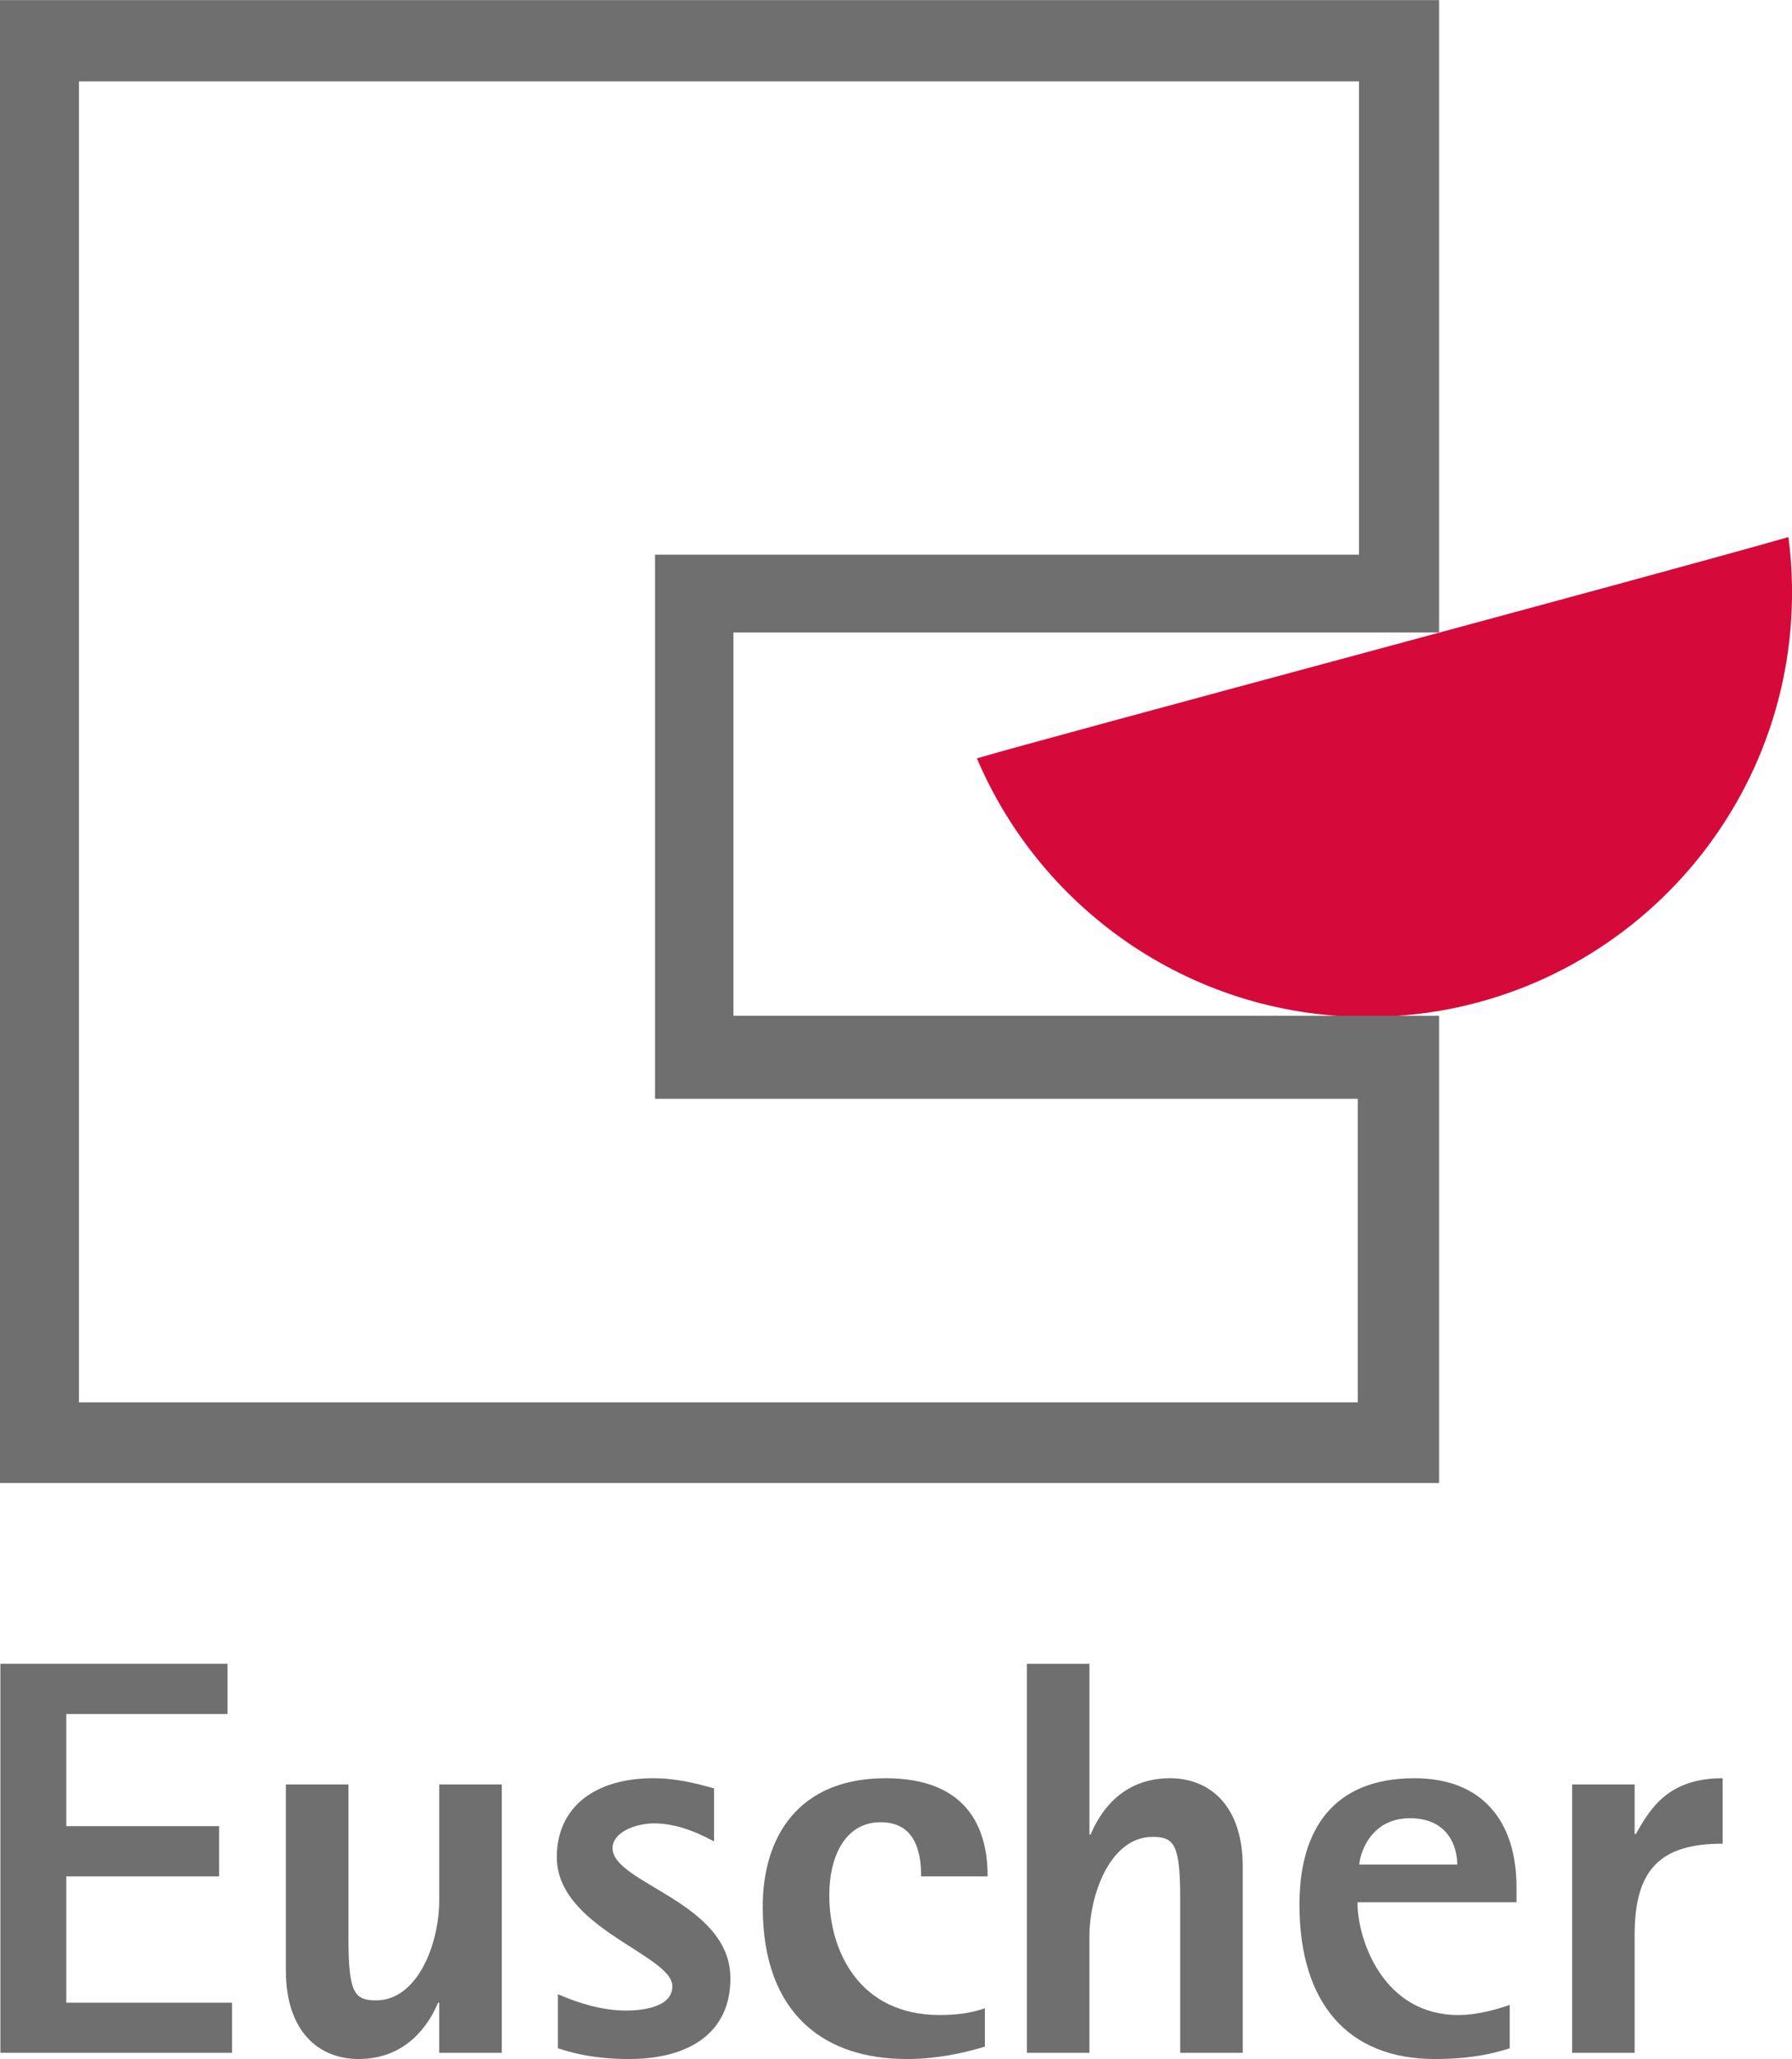
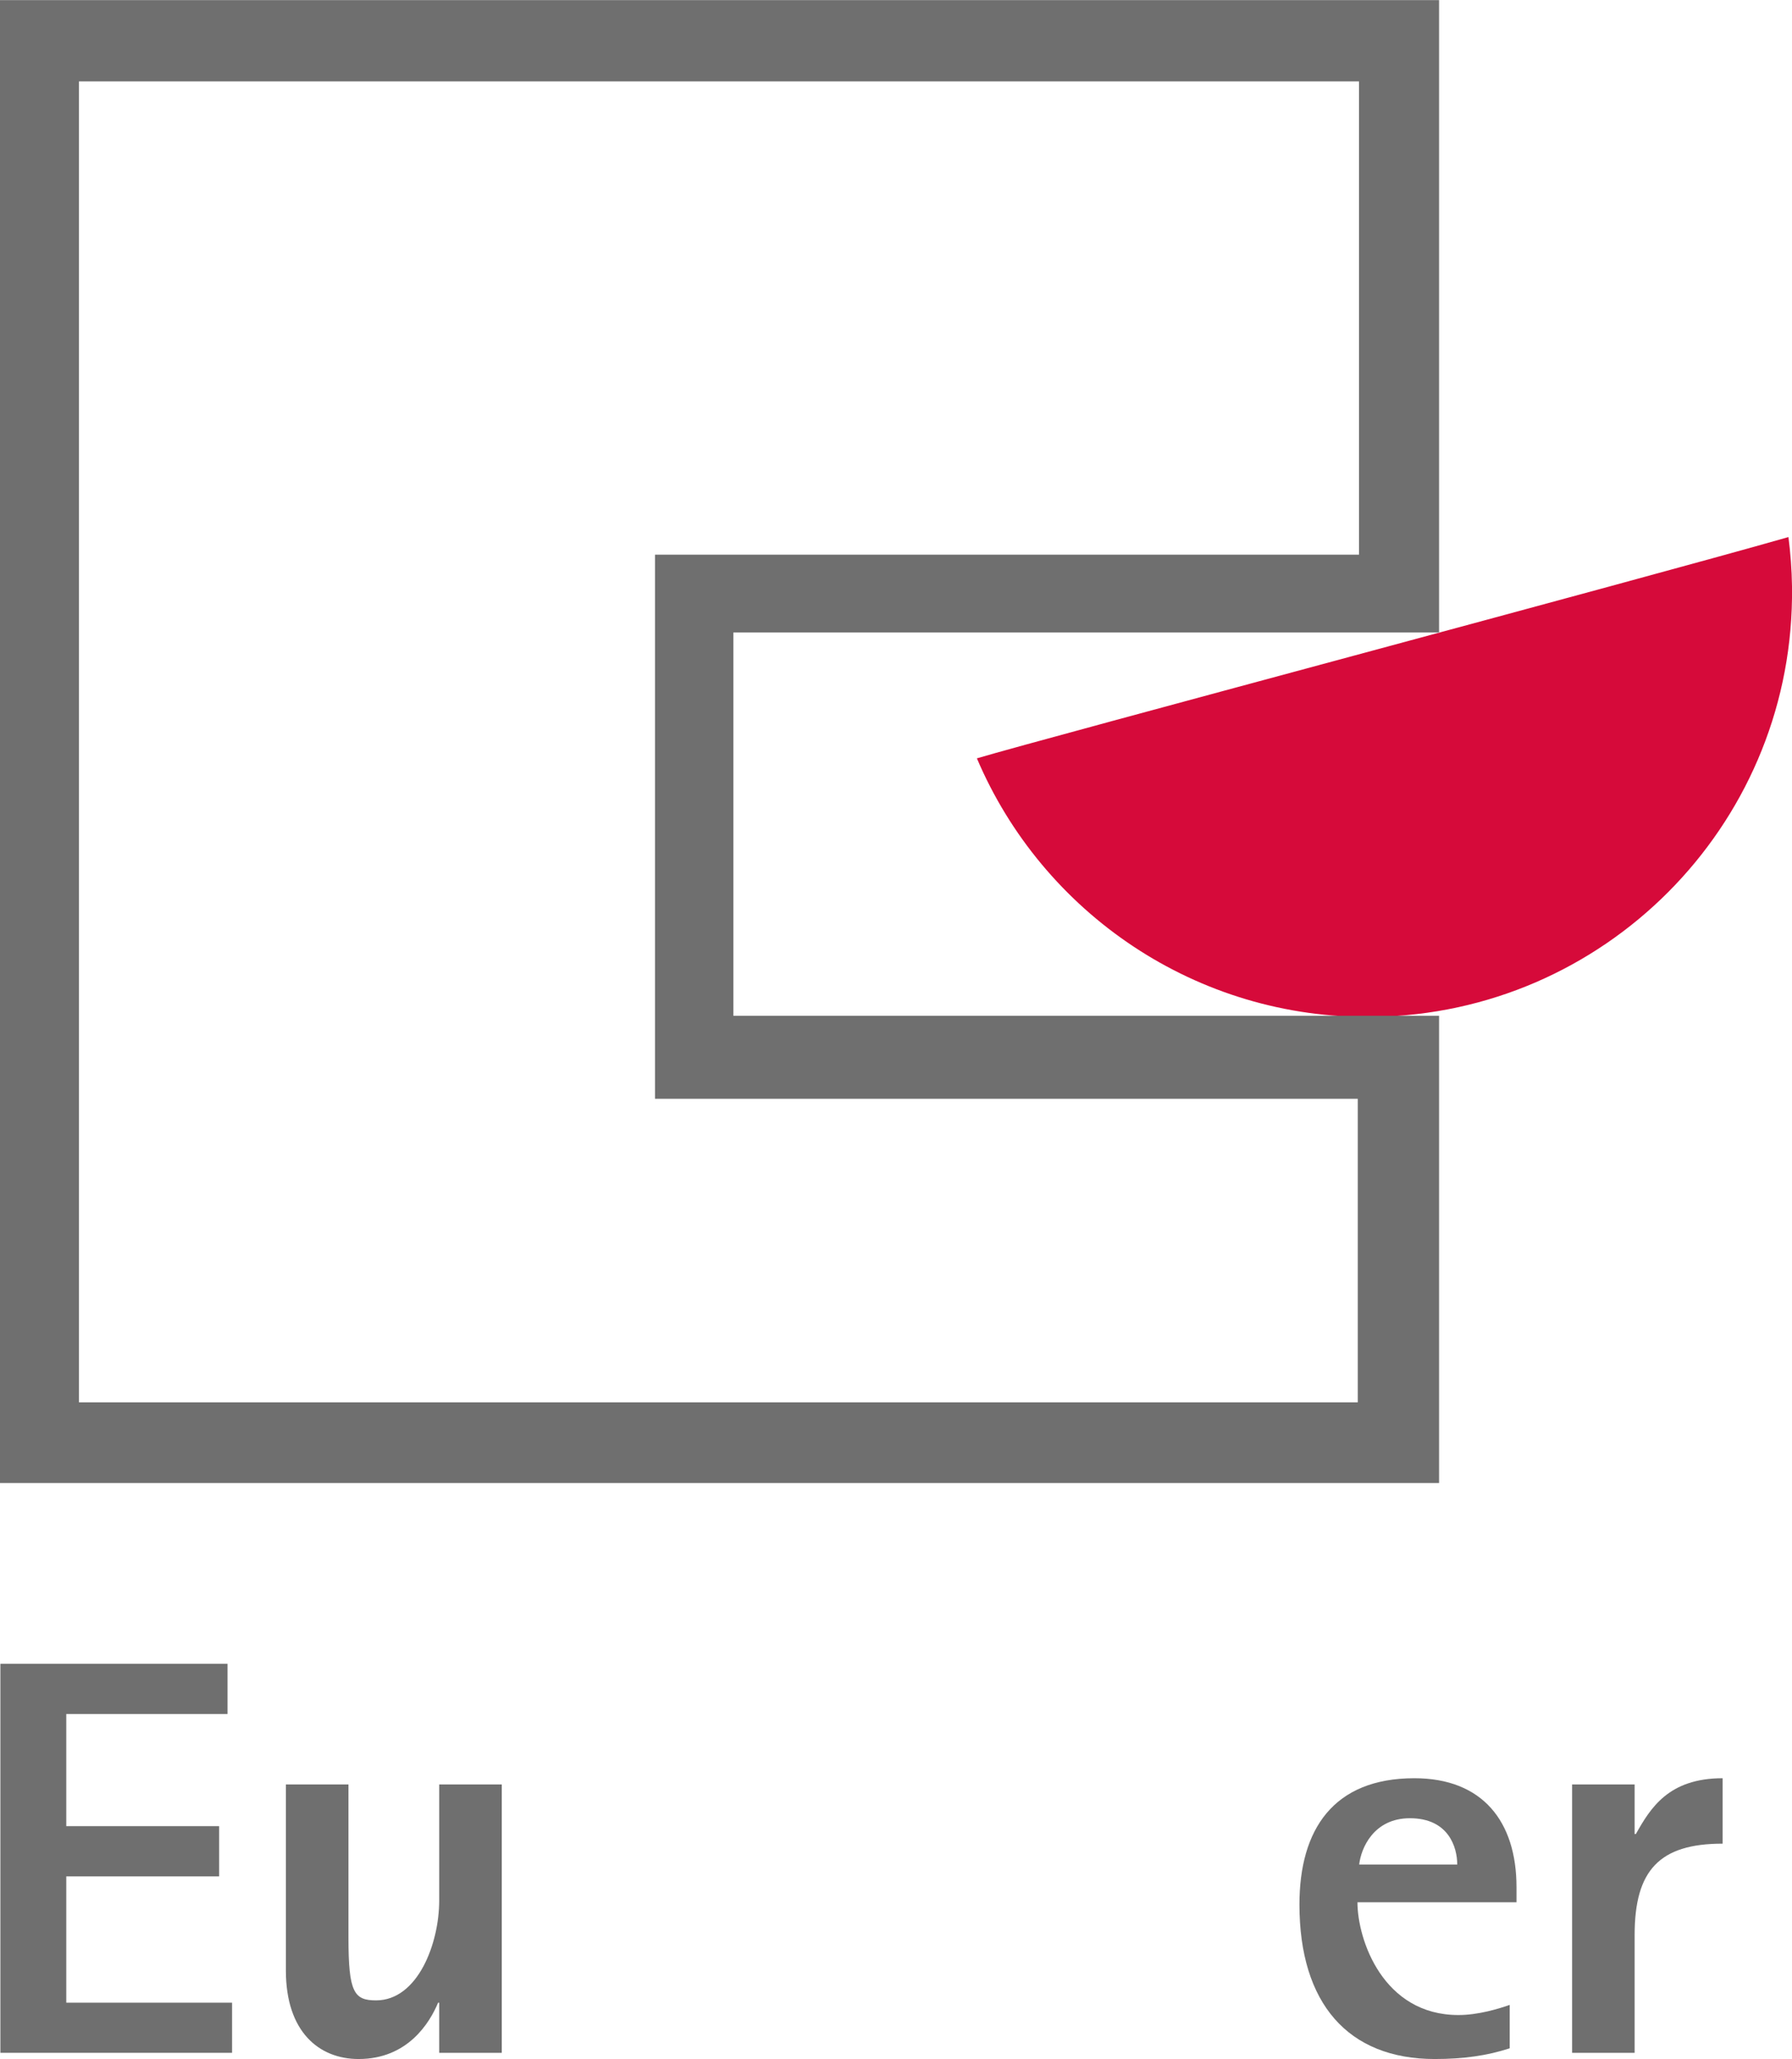
<svg xmlns="http://www.w3.org/2000/svg" xml:space="preserve" width="3.728mm" height="4.283mm" version="1.1" style="shape-rendering:geometricPrecision; text-rendering:geometricPrecision; image-rendering:optimizeQuality; fill-rule:evenodd; clip-rule:evenodd" viewBox="0 0 372.84 428.3">
  <defs>
    <style type="text/css">
   
    .fil1 {fill:#6F6F6F;fill-rule:nonzero}
    .fil0 {fill:#D60A3A;fill-rule:nonzero}
   
  </style>
  </defs>
  <g id="Ebene_x0020_1">
    <path class="fil0" d="M372.1 111.7c0.43,3.34 0.69,6.75 0.74,10.22l0 2.48c-0.61,47.63 -39.07,86.4 -86.99,87.11 -36.98,0.55 -68.98,-21.72 -82.6,-53.78 14.24,-4.23 138.07,-37.23 168.85,-46.03z" />
    <g id="_2634522058512">
      <polygon class="fil1" points="0.08,427.01 48.28,427.01 48.28,416.58 13.79,416.58 13.79,390.31 45.59,390.31 45.59,379.86 13.79,379.86 13.79,356.53 47.34,356.53 47.34,346.08 0.08,346.08 " />
      <path class="fil1" d="M91.38 427.01l13.02 0 0 -55.82 -13.02 0 0 24.15c0,8.91 -4.45,20.76 -13.14,20.76 -4.57,0 -5.74,-1.64 -5.74,-13.02l0 -31.89 -13.02 0 0 38.69c0,12.78 6.92,18.42 15.13,18.42 10.2,0 14.78,-7.5 16.54,-11.72l0.23 0 0 10.43z" />
-       <path class="fil1" d="M148.57 372c-2.7,-0.7 -7.16,-2.11 -12.68,-2.11 -12.07,0 -20.04,5.98 -20.04,16.42 0,14.79 24.04,20.29 24.04,26.86 0,4.45 -6.46,5.05 -9.62,5.05 -5.27,0 -10.44,-1.76 -14.19,-3.41l0 11.26c2.58,0.82 7.15,2.23 14.78,2.23 12.31,0 21.11,-5.28 21.11,-16.77 0,-15.96 -24.52,-19.71 -24.52,-27.1 0,-3.28 4.7,-5.15 8.68,-5.15 5.75,0 11.02,3.05 12.44,3.75l0 -11.03z" />
-       <path class="fil1" d="M204.91 417.74c-2.71,0.94 -5.65,1.41 -9.39,1.41 -16.89,0 -22.98,-13.49 -22.98,-24.86 0,-8.44 3.5,-15.25 10.66,-15.25 7.05,0 8.45,5.87 8.45,11.27l13.84 0c0,-10.33 -4.45,-20.42 -21.23,-20.42 -18.17,0 -25.57,12.2 -25.57,26.75 0,22.63 13.14,31.66 29.91,31.66 5.87,0 11.38,-1.06 16.31,-2.58l0 -7.98z" />
-       <path class="fil1" d="M213.65 427.01l13.01 0 0 -24.16c0,-8.8 4.35,-20.76 13.14,-20.76 4.57,0 5.75,1.64 5.75,13.02l0 31.9 13.01 0 0 -38.71c0,-12.78 -6.92,-18.41 -15.13,-18.41 -10.32,0 -14.78,7.51 -16.52,11.73l-0.25 0 0 -35.54 -13.01 0 0 80.93z" />
      <path class="fil1" d="M314.11 417.04c-2.34,0.82 -6.57,2.11 -10.67,2.11 -15.72,0 -21.01,-15.72 -21.01,-23.46l33.09 0 0 -3.16c0,-13.61 -7.05,-22.64 -21.24,-22.64 -16.88,0 -23.92,10.68 -23.92,26.27 0,20.53 10.09,32.14 28.15,32.14 5.98,0 10.9,-0.7 15.6,-2.23l0 -9.03zm-31.32 -29.2c0.36,-3.29 2.94,-9.63 10.55,-9.63 8.1,0 9.85,6.11 9.85,9.63l-20.4 0z" />
      <path class="fil1" d="M327.09 427.01l13.01 0 0 -24.52c0,-13.48 5.18,-18.99 18.31,-18.99l0 -13.61c-11.27,0 -15.02,6.22 -18.06,11.61l-0.25 0 0 -10.31 -13.01 0 0 55.82z" />
    </g>
    <path class="fil1" d="M299.41 131.55l0 -131.55 -299.41 0 0 308.48 299.41 0 0 -97.2 -146.82 0 0 -79.73 146.82 0zm-16.91 97l0 63.15 -266.07 0 0 -274.79 266.32 0 0 98.45 -146.47 0 0 113.19 146.22 0z" />
  </g>
</svg>